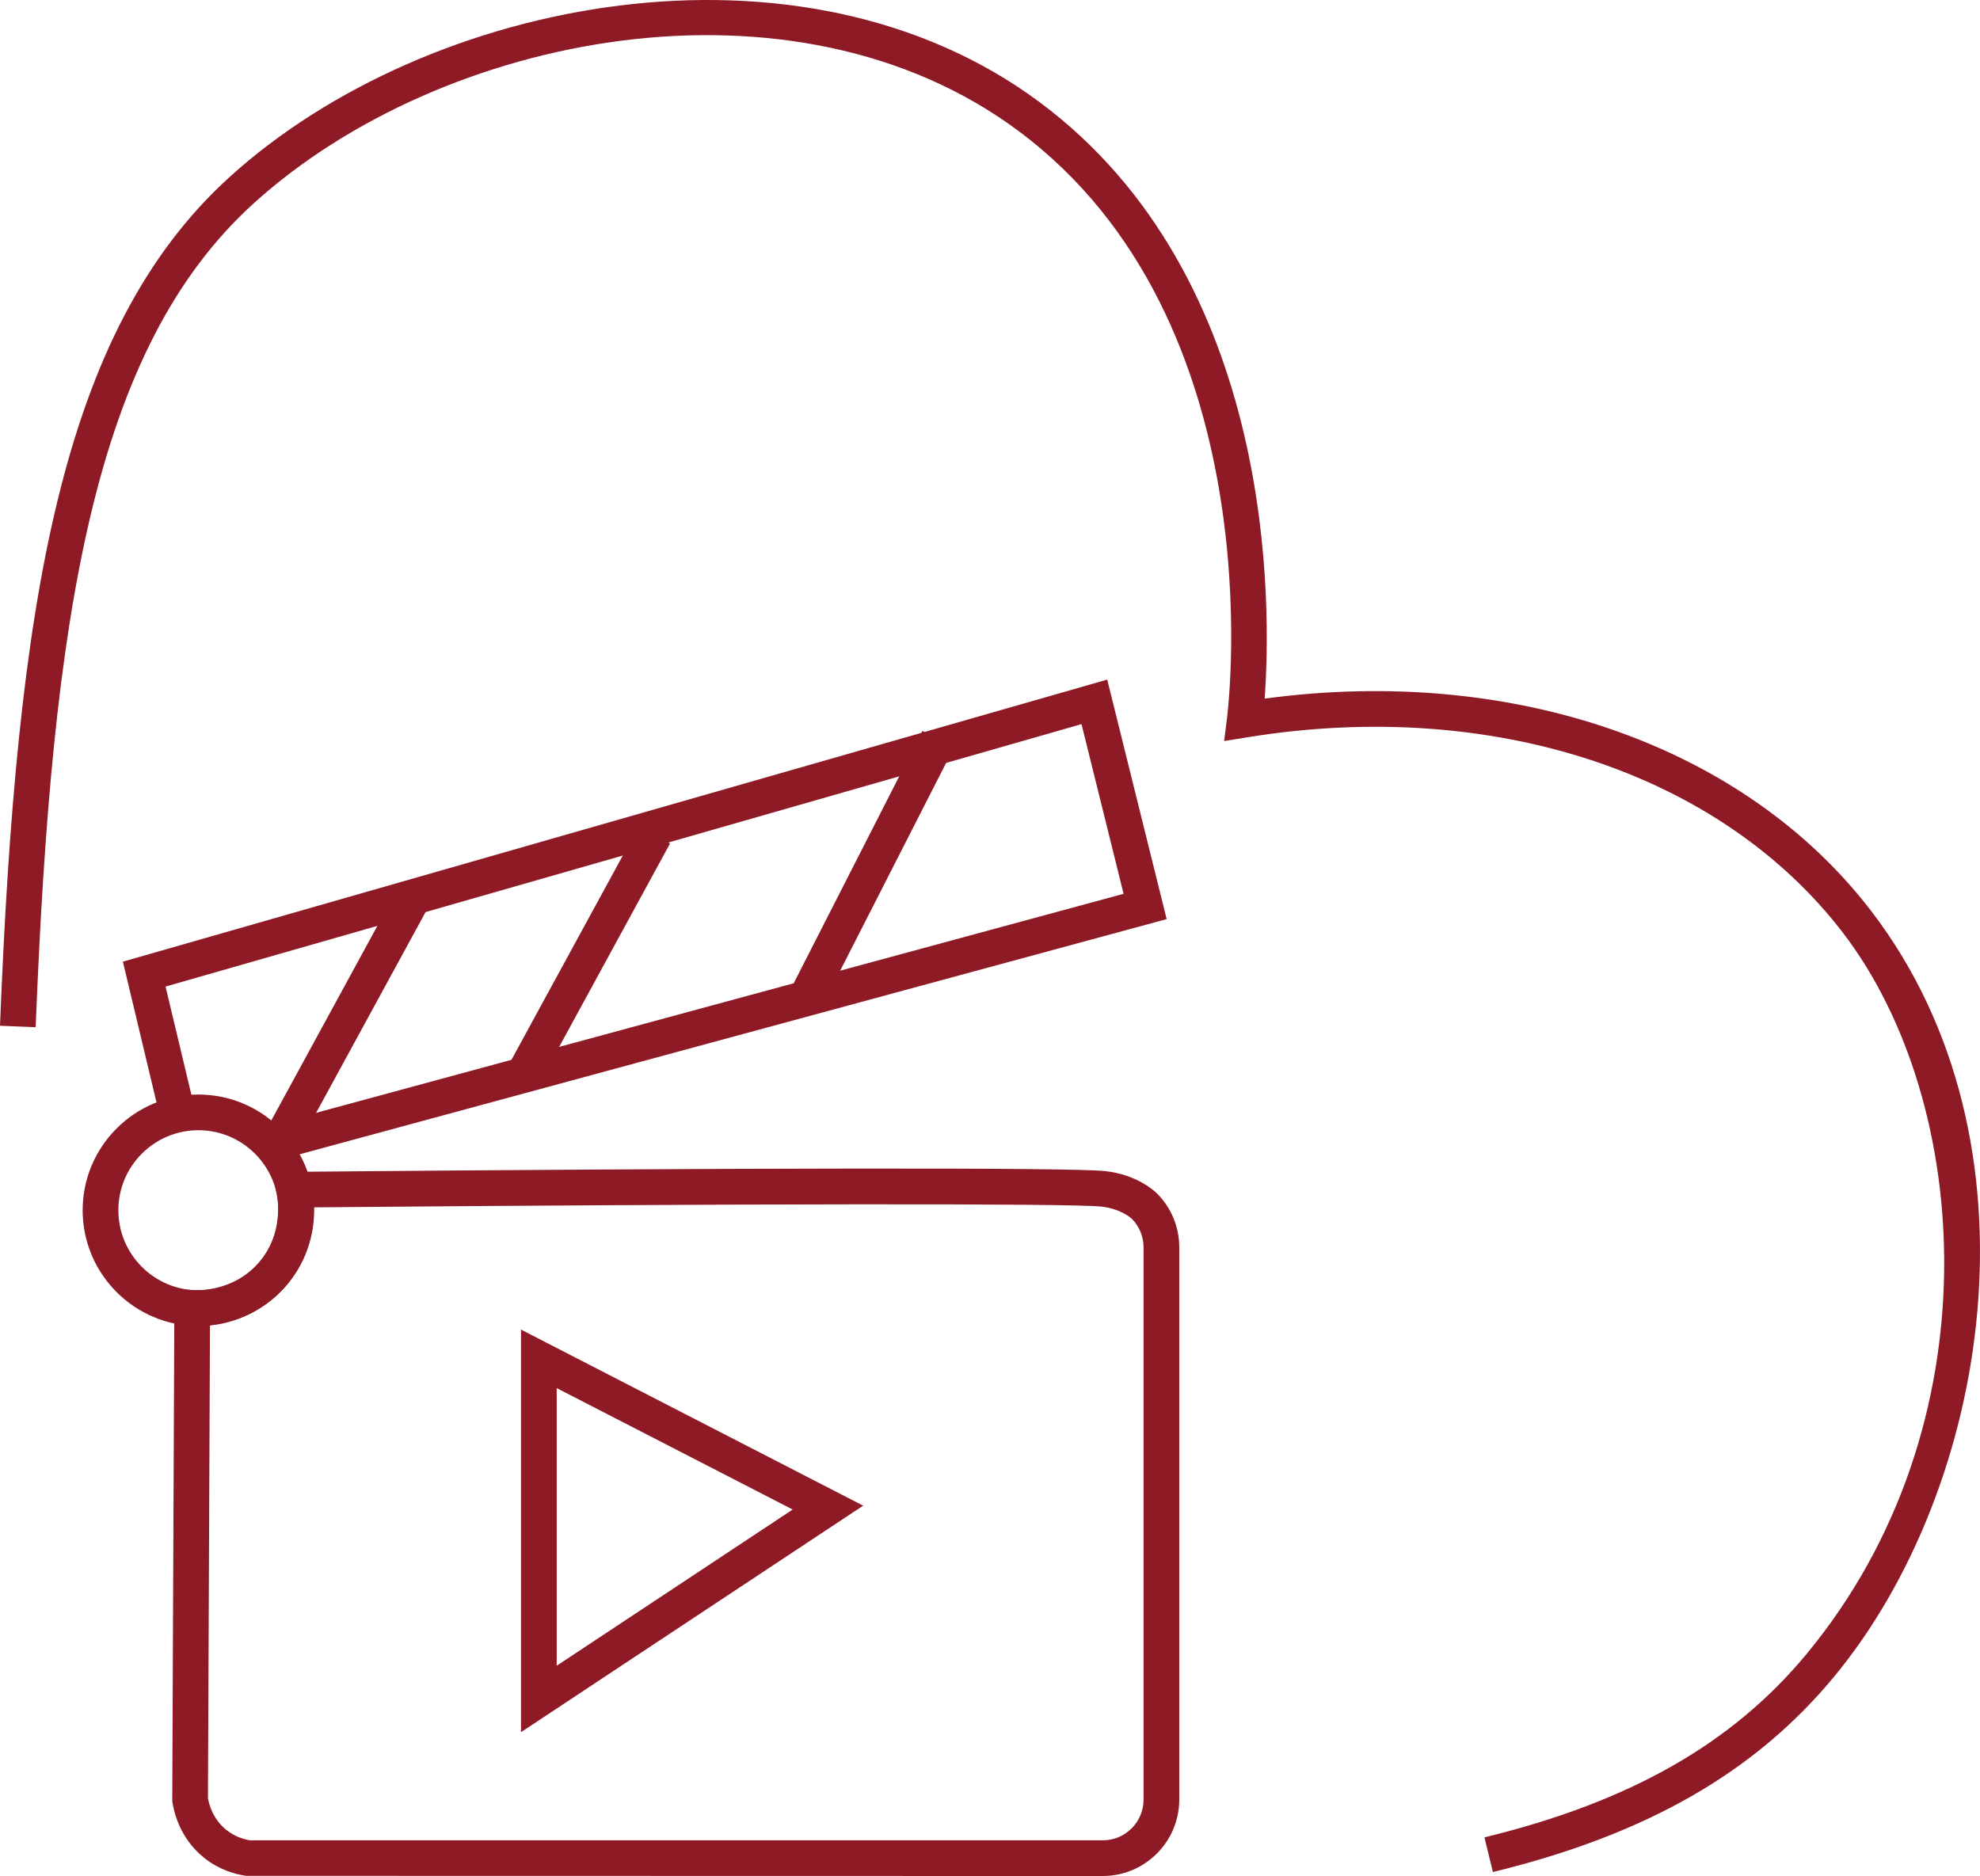
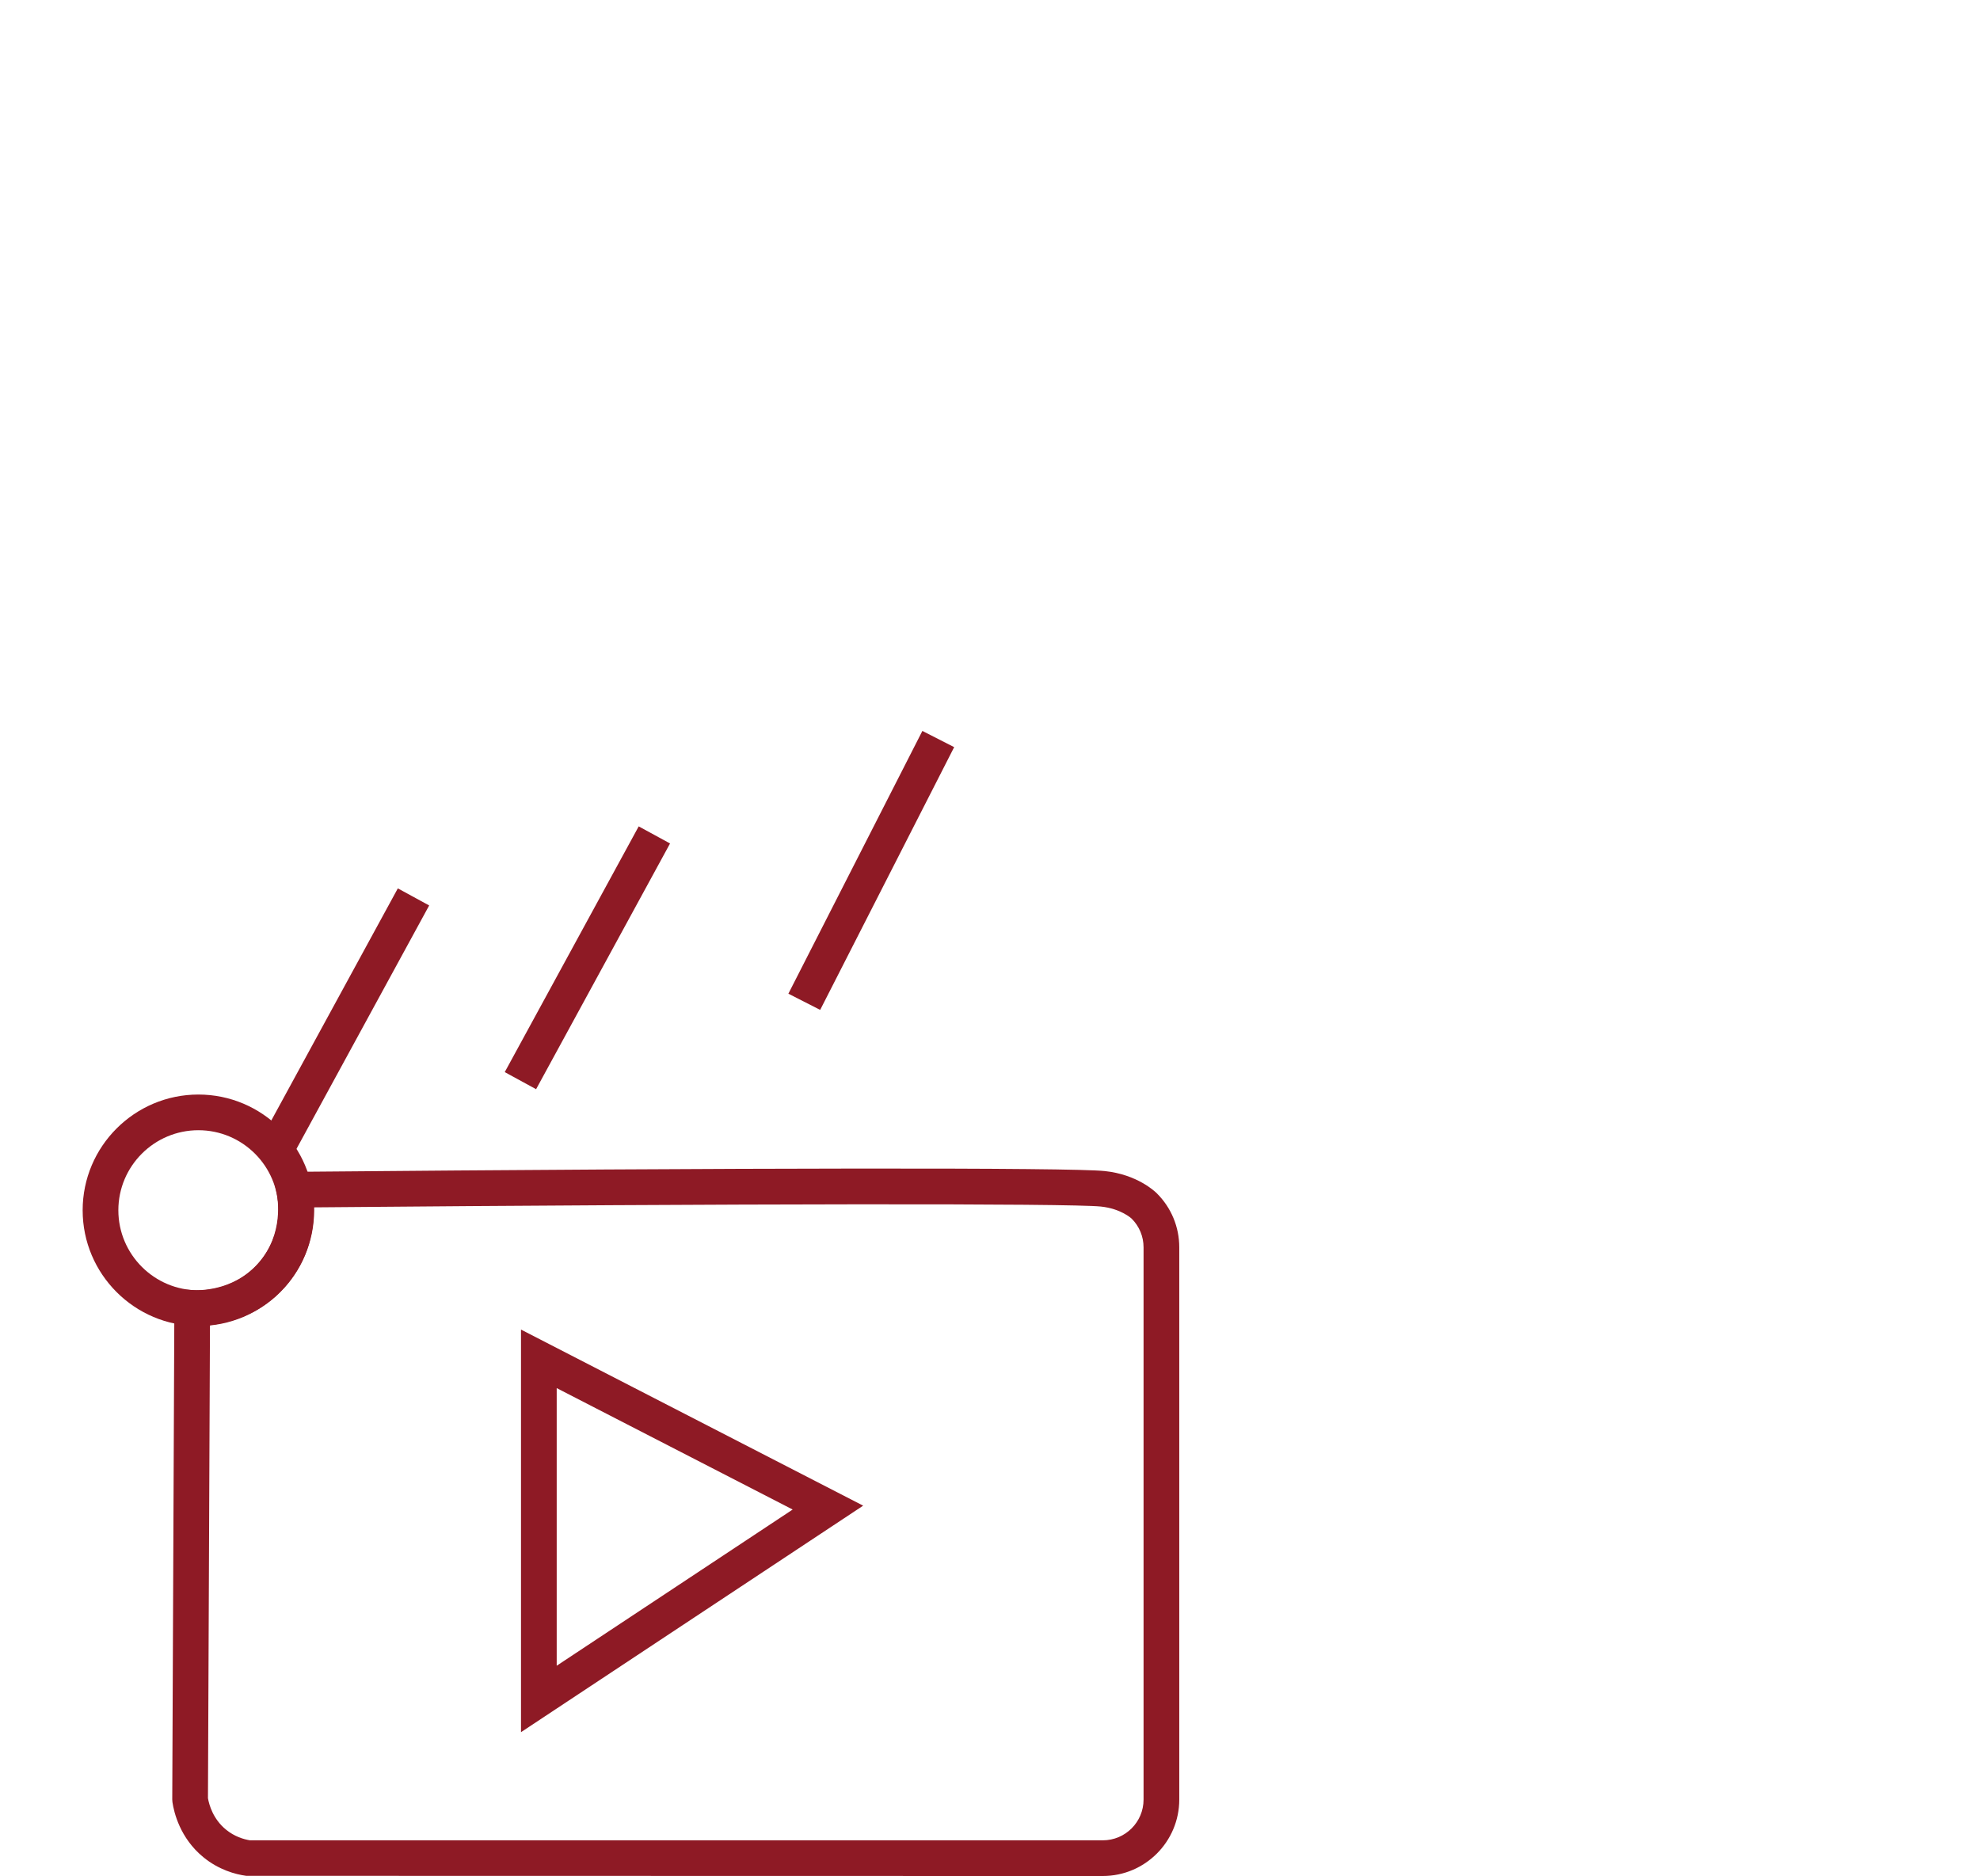
<svg xmlns="http://www.w3.org/2000/svg" id="b" viewBox="0 0 110.914 105.103">
  <g id="c">
    <path d="M61.777,105.103l-47.983-.01c-.621-.086-1.542-.338-2.405-1.046-1.306-1.069-1.644-2.51-1.729-3.079l-.011-.151.122-28.602,1.056.063c.228.018,2.24.086,3.647-1.508,1.456-1.648,1.072-3.684,1.024-3.91l-.257-1.198,1.226-.011c25.255-.227,43.504-.245,45.414-.043,1.819.19,2.816,1.142,2.924,1.25.808.807,1.254,1.882,1.254,3.026v30.936c0,2.361-1.921,4.282-4.282,4.282ZM14.006,103.103h47.771c1.259,0,2.282-1.023,2.282-2.282v-30.936c0-.609-.237-1.183-.668-1.612-.016-.015-.604-.559-1.719-.676-1.756-.184-20.223-.165-44.093.045.017,1.156-.238,2.904-1.605,4.453-1.37,1.551-3.095,2.015-4.212,2.143l-.113,26.505c.066.377.288,1.169,1.007,1.758.476.39.986.544,1.35.603Z" fill="#8e1a25" />
-     <path d="M83.629,104.881l-.475-1.943c8.164-1.991,13.901-5.261,18.057-10.288,10.559-12.775,9.279-30.904,2.038-40.374-6.875-8.989-19.651-13.196-33.359-10.972l-1.317.213.165-1.323c.112-.903,2.584-22.241-11.691-32.861C44.453-2.036,24.738,1.863,14.225,11.38,5.209,19.542,2.914,34.488,1.998,57.548l-1.998-.08C.938,33.877,3.346,18.53,12.883,9.897,23.983-.154,44.858-4.227,58.239,5.726c13.301,9.896,12.973,28.326,12.604,33.414,13.946-1.882,26.887,2.626,33.994,11.921,9.897,12.942,6.624,32.325-2.085,42.861-4.443,5.377-10.521,8.859-19.123,10.958Z" fill="#8e1a25" />
    <path d="M29.185,97.045v-22.556l19.167,9.865-19.167,12.69ZM31.185,77.768v15.554l13.218-8.751-13.218-6.803Z" fill="#8e1a25" />
-     <path d="M11.114,74.29c-3.575,0-6.484-2.909-6.484-6.485s2.909-6.484,6.484-6.484,6.484,2.909,6.484,6.484-2.909,6.485-6.484,6.485ZM11.114,63.32c-2.473,0-4.484,2.012-4.484,4.484s2.012,4.485,4.484,4.485,4.484-2.012,4.484-4.485-2.012-4.484-4.484-4.484Z" fill="#8e1a25" />
-     <polygon points="15.393 65.045 14.869 63.115 62.94 50.075 60.583 40.568 9.273 55.272 10.932 62.212 8.986 62.676 6.883 53.876 7.803 53.613 62.024 38.074 65.353 51.493 15.393 65.045" fill="#8e1a25" />
+     <path d="M11.114,74.29c-3.575,0-6.484-2.909-6.484-6.485s2.909-6.484,6.484-6.484,6.484,2.909,6.484,6.484-2.909,6.485-6.484,6.485M11.114,63.32c-2.473,0-4.484,2.012-4.484,4.484s2.012,4.485,4.484,4.485,4.484-2.012,4.484-4.485-2.012-4.484-4.484-4.484Z" fill="#8e1a25" />
    <rect x="11.571" y="56.133" width="15.68" height="2" transform="translate(-40.044 46.834) rotate(-61.407)" fill="#8e1a25" />
    <rect x="25.065" y="52.659" width="15.679" height="2" transform="translate(-29.958 56.871) rotate(-61.407)" fill="#8e1a25" />
    <rect x="40.545" y="47.765" width="16.524" height="1.999" transform="translate(-16.807 70.095) rotate(-62.984)" fill="#8e1a25" />
  </g>
</svg>